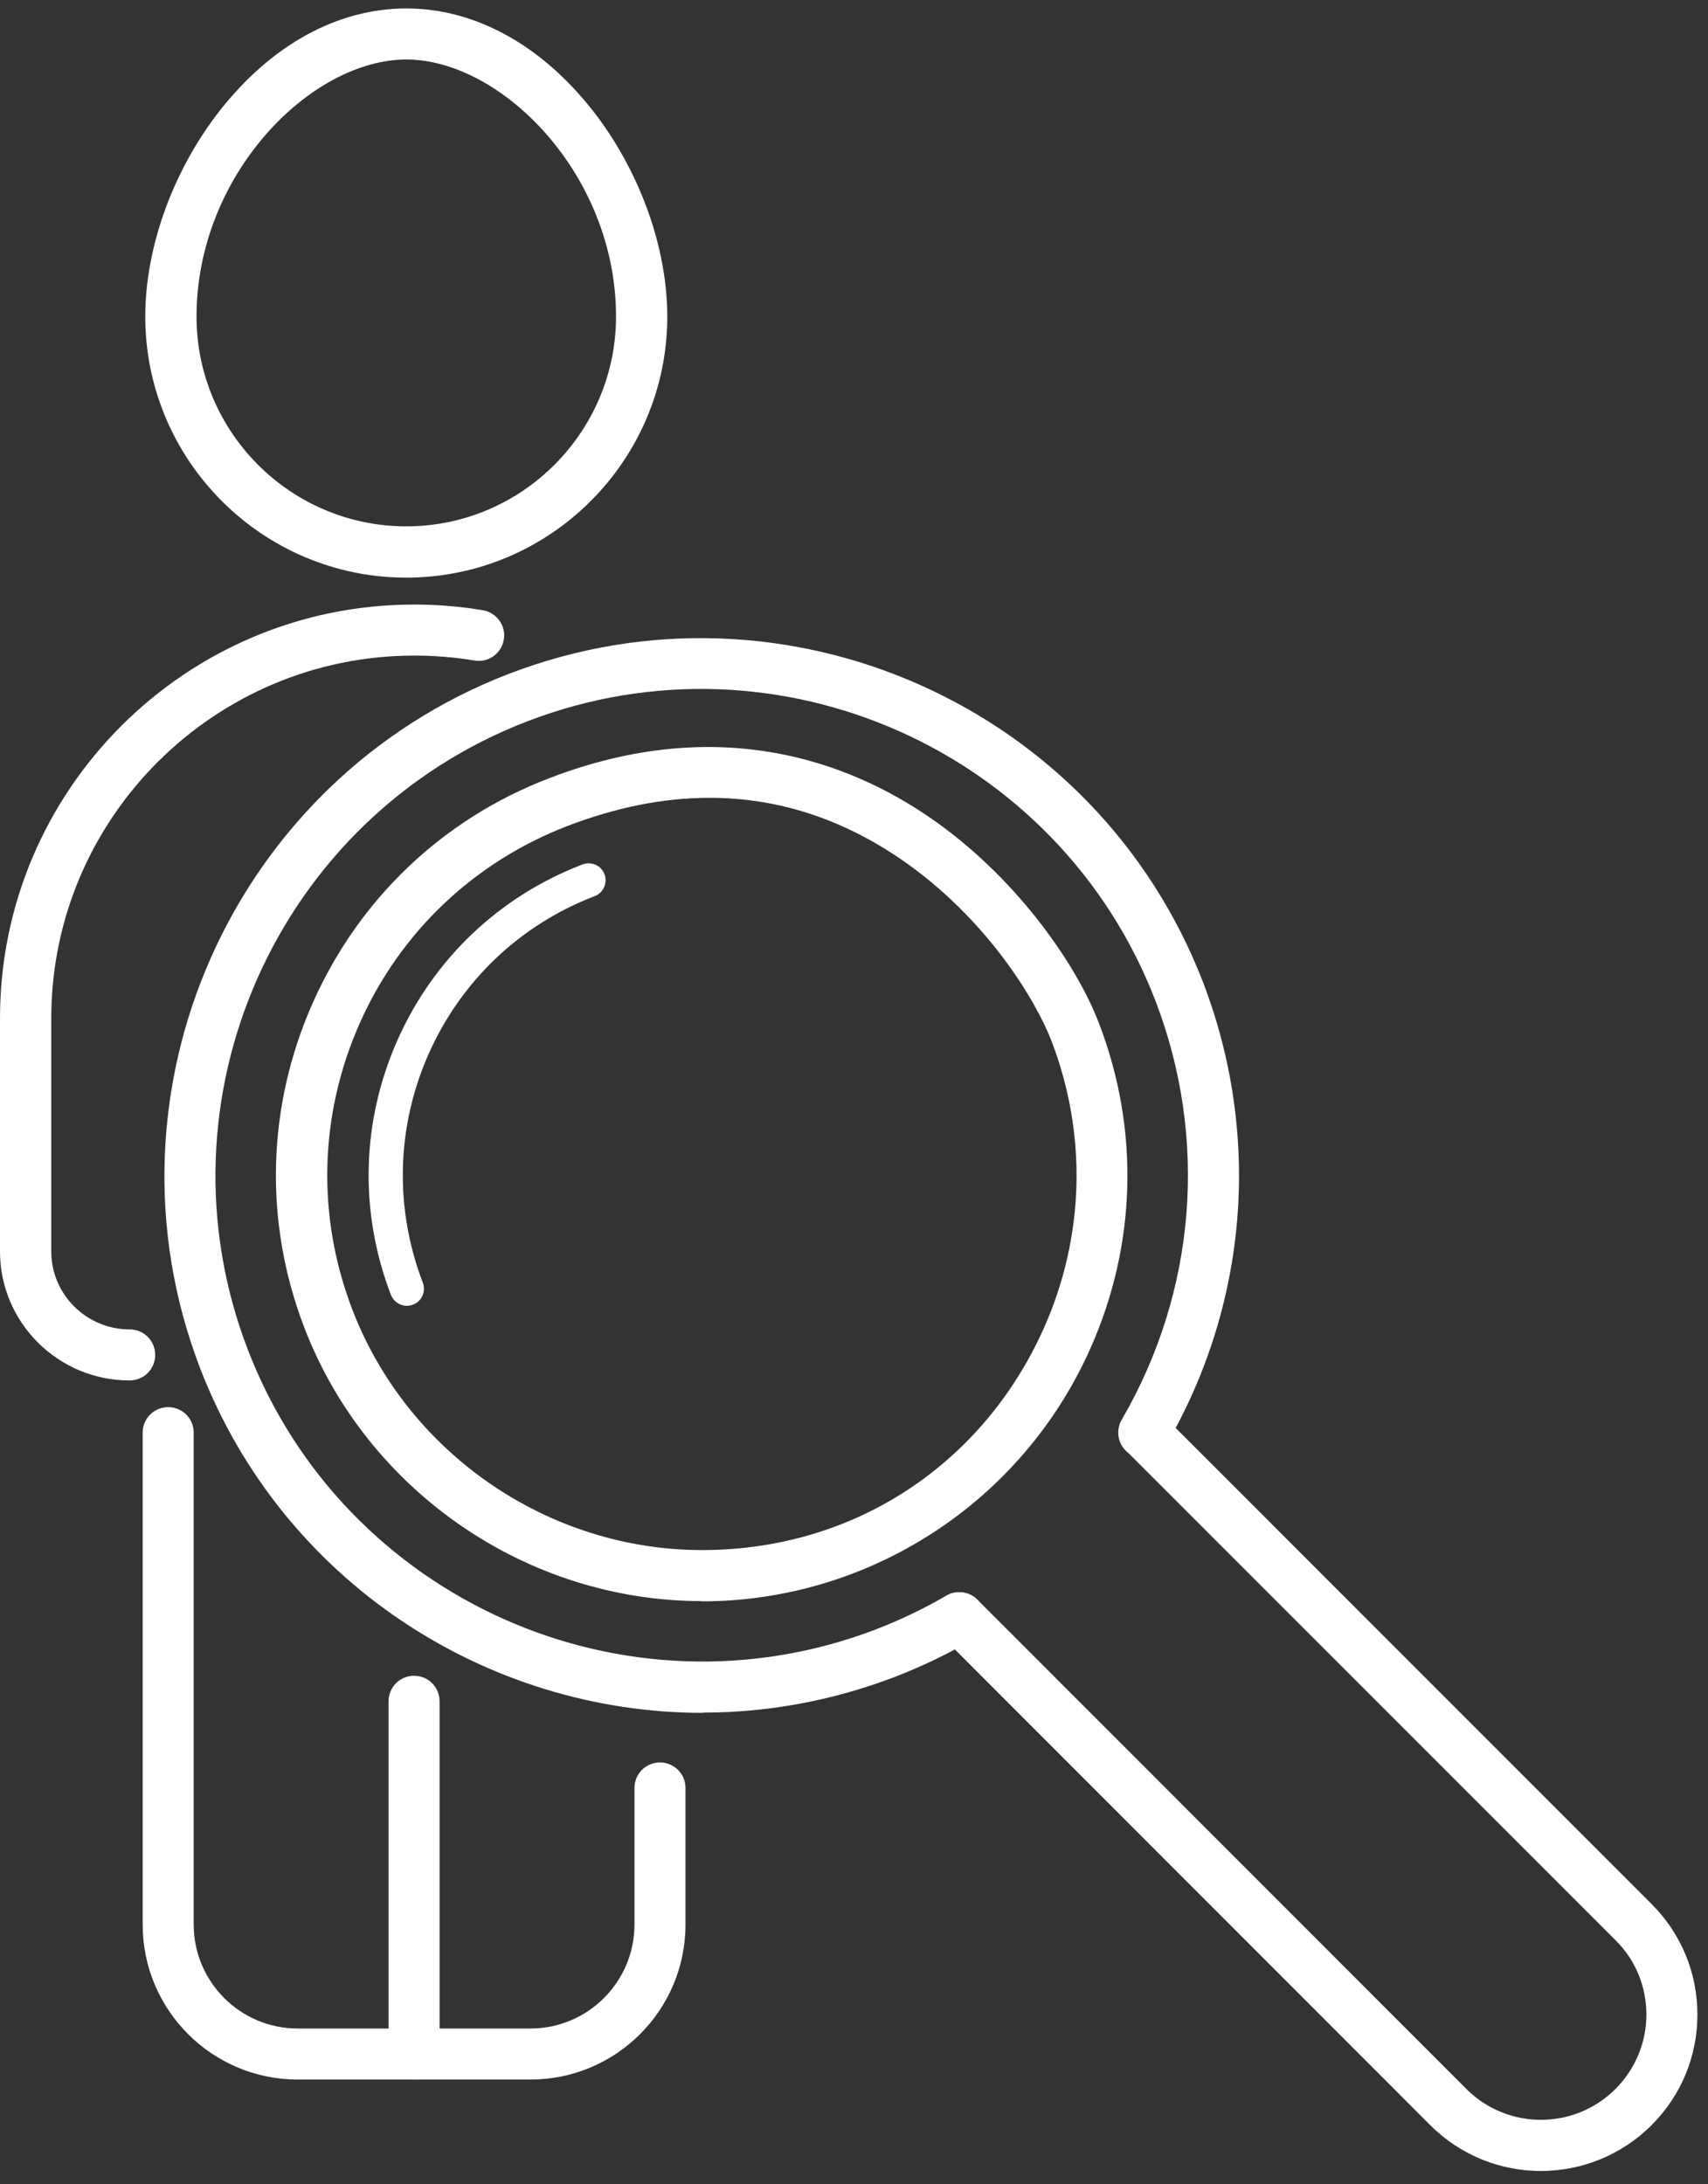
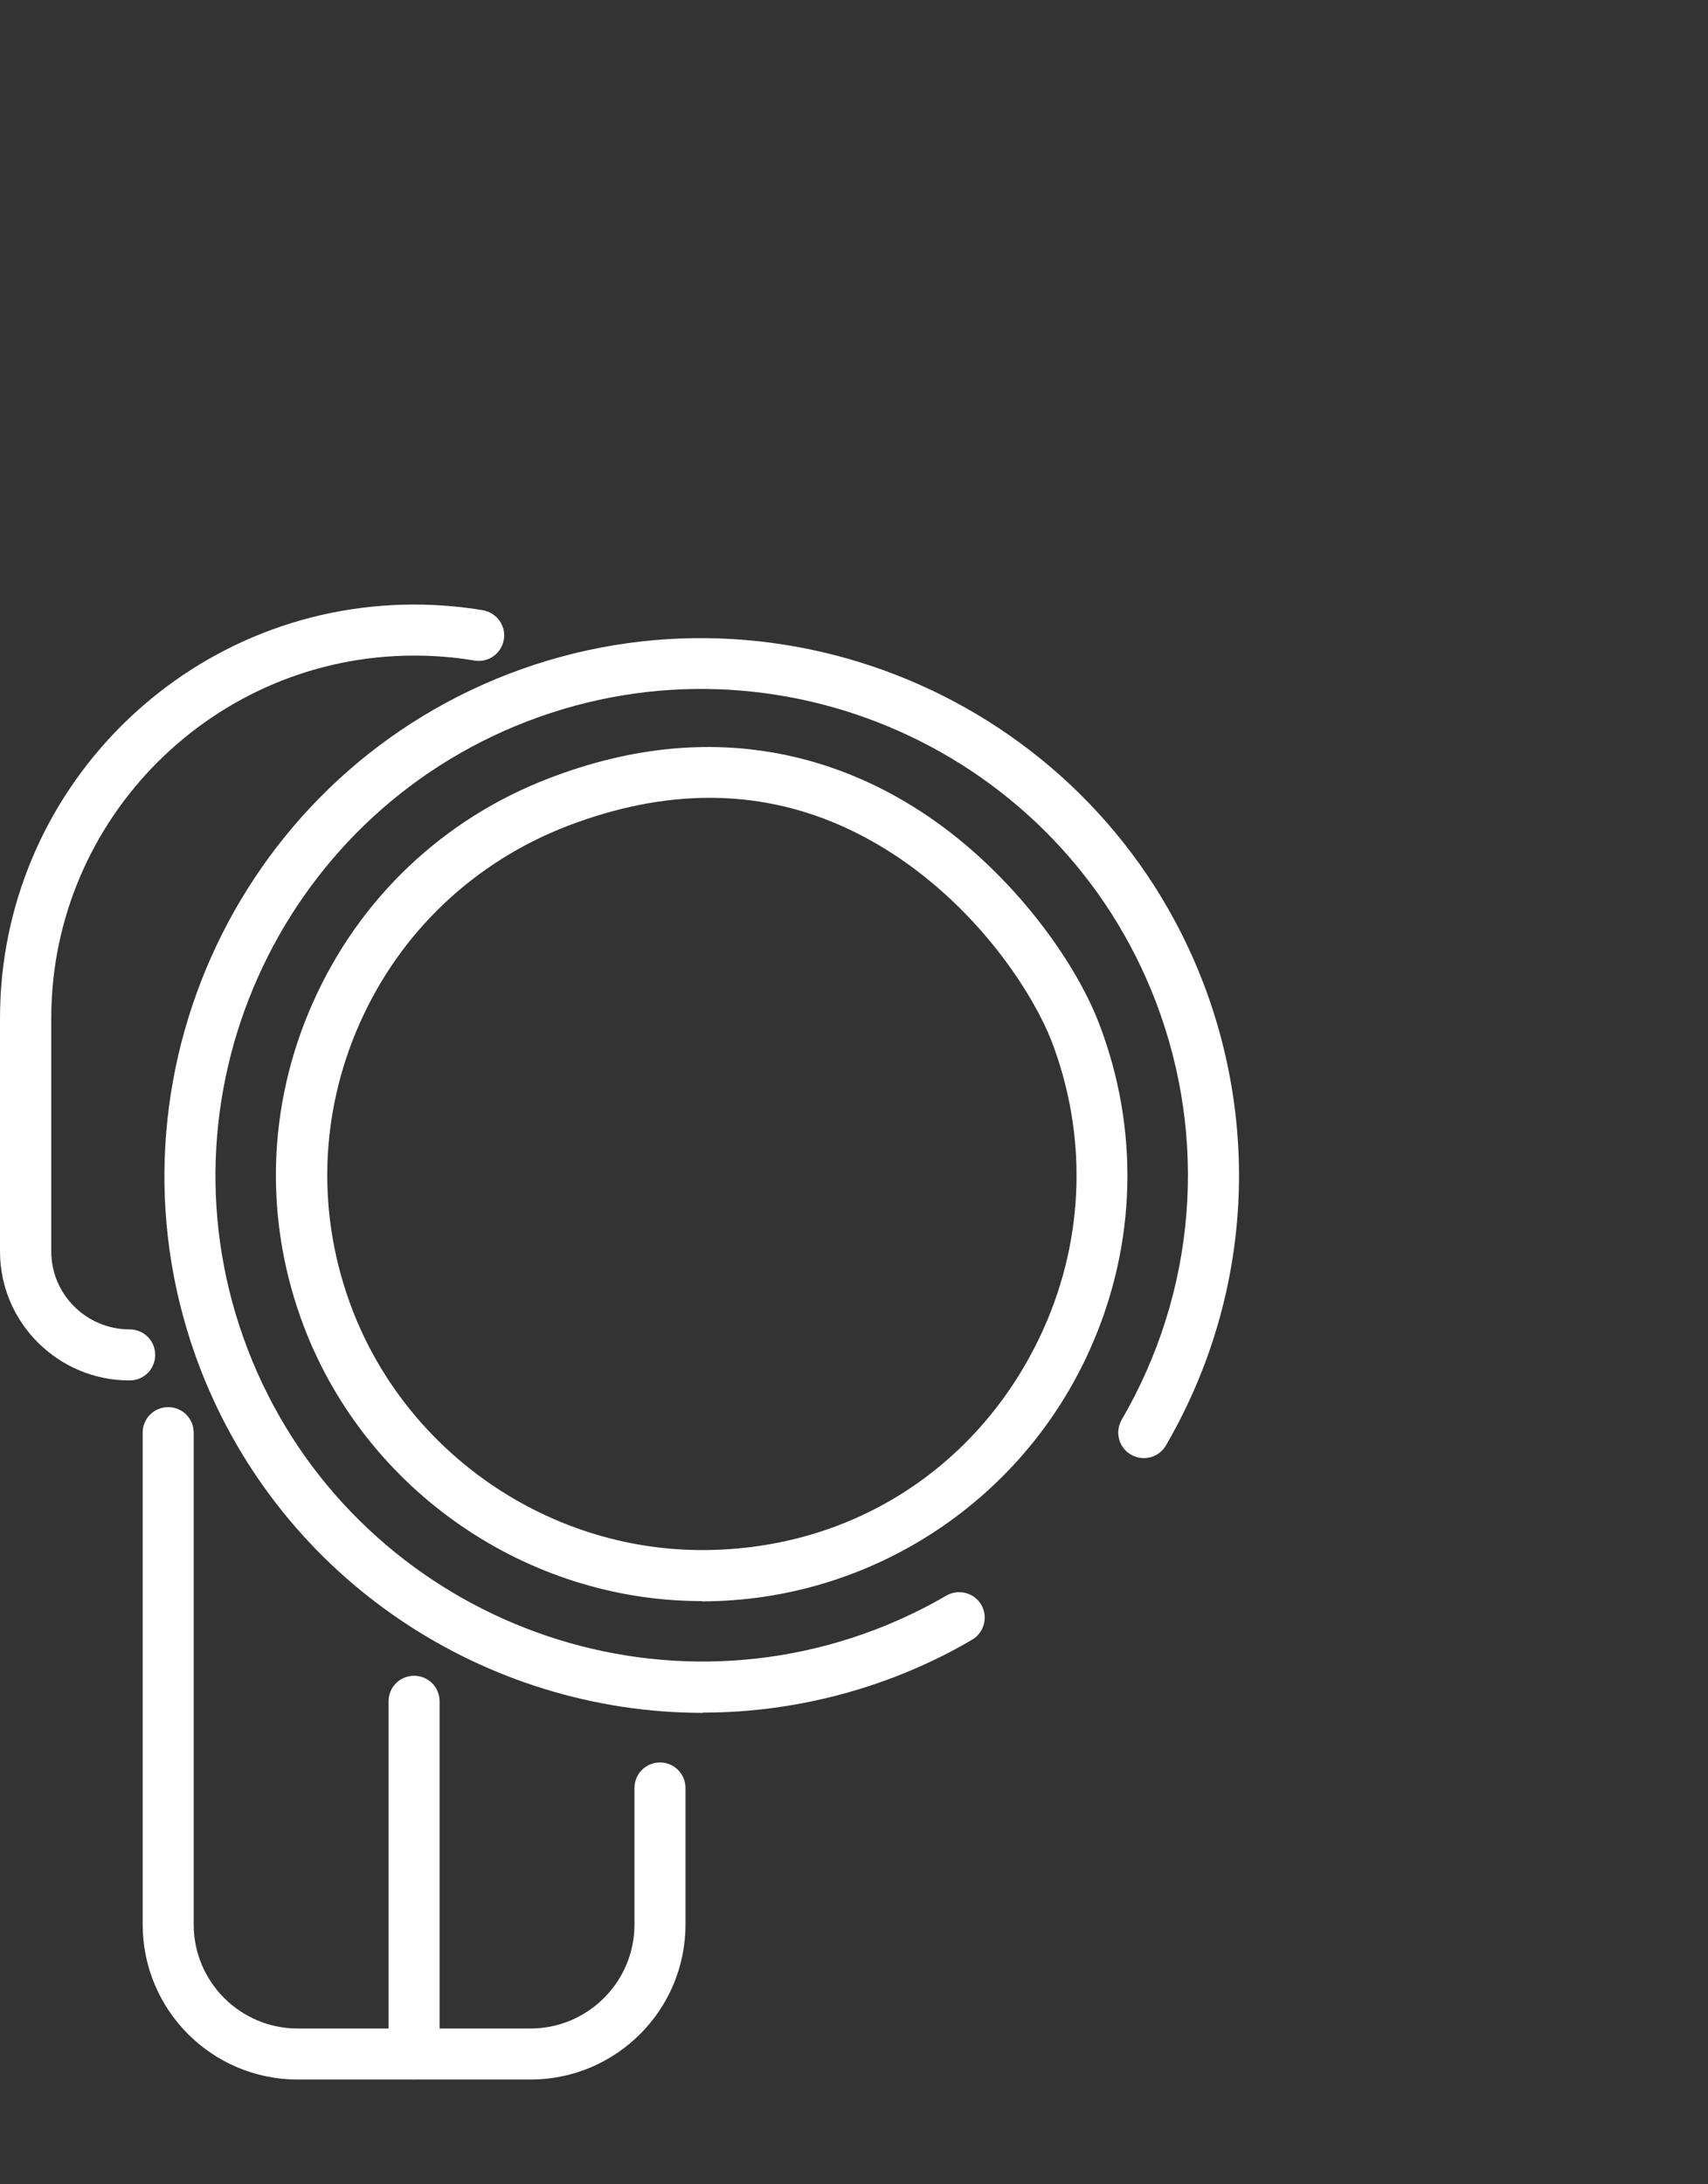
<svg xmlns="http://www.w3.org/2000/svg" width="79" height="101" viewBox="0 0 79 101" fill="none">
  <rect x="0" y="0" width="79" height="101" fill="#333333" stroke="none" />
  <g id="Camada 1">
    <g id="Group">
      <g id="Group_2">
        <path id="Vector" d="M32.503 79.207C22.506 79.207 13.056 73.132 9.254 63.267C4.348 50.484 10.761 36.074 23.544 31.157C36.327 26.252 50.737 32.665 55.654 45.447C58.352 52.505 57.73 60.306 53.928 66.839C53.6 67.408 52.879 67.593 52.31 67.266C51.742 66.938 51.557 66.217 51.884 65.649C55.326 59.727 55.894 52.669 53.447 46.289C49 34.719 35.966 28.907 24.396 33.353C12.826 37.8 7.014 50.834 11.46 62.404C15.907 73.974 28.952 79.786 40.533 75.339C41.691 74.891 42.773 74.367 43.767 73.788C44.324 73.46 45.056 73.646 45.384 74.203C45.712 74.76 45.526 75.492 44.969 75.82C43.865 76.476 42.653 77.055 41.385 77.546C38.468 78.661 35.464 79.196 32.503 79.196V79.207Z" fill="white" />
        <path id="Vector_2" d="M32.459 74.039C24.374 74.039 16.989 68.959 14.082 61.41C12.193 56.504 12.335 51.151 14.476 46.354C16.617 41.547 20.496 37.865 25.401 35.986C33.3 32.949 39.298 35.276 42.937 37.756C46.892 40.444 49.743 44.486 50.825 47.305C52.715 52.21 52.573 57.564 50.431 62.36C47.274 69.462 40.216 74.05 32.459 74.05V74.039ZM32.809 36.893C30.7 36.893 28.504 37.33 26.253 38.193C21.938 39.854 18.518 43.088 16.639 47.316C14.76 51.544 14.64 56.253 16.3 60.568C18.857 67.211 25.358 71.679 32.47 71.679C39.582 71.679 45.504 67.648 48.29 61.399C50.169 57.17 50.289 52.462 48.639 48.146C47.929 46.3 45.657 42.454 41.625 39.701C38.872 37.833 35.933 36.893 32.82 36.893H32.809Z" fill="white" />
-         <path id="Vector_3" d="M18.813 60.383C18.497 60.383 18.202 60.186 18.081 59.88C16.607 56.034 16.716 51.85 18.387 48.092C20.059 44.333 23.096 41.449 26.942 39.974C27.346 39.821 27.805 40.018 27.958 40.422C28.111 40.826 27.914 41.285 27.51 41.438C24.058 42.76 21.337 45.349 19.829 48.725C18.333 52.101 18.234 55.859 19.556 59.312C19.709 59.716 19.513 60.175 19.108 60.328C19.021 60.361 18.923 60.383 18.824 60.383H18.813Z" fill="white" />
-         <path id="Vector_4" d="M71.266 100.391C69.409 100.391 67.562 99.681 66.153 98.272L43.538 75.645C43.079 75.186 43.079 74.433 43.538 73.974C43.996 73.515 44.75 73.515 45.209 73.974L67.825 96.6C69.726 98.501 72.817 98.501 74.719 96.6C75.636 95.682 76.15 94.459 76.15 93.159C76.15 91.859 75.647 90.635 74.719 89.717L52.092 67.091C51.633 66.632 51.633 65.878 52.092 65.419C52.551 64.96 53.305 64.96 53.764 65.419L76.39 88.046C77.756 89.411 78.51 91.225 78.51 93.159C78.51 95.092 77.756 96.906 76.39 98.272C74.981 99.681 73.123 100.391 71.277 100.391H71.266Z" fill="white" />
      </g>
      <g id="Group_3">
-         <path id="Vector_5" d="M18.791 26.711C12.138 26.711 6.719 21.292 6.719 14.638C6.719 11.426 8.008 7.875 10.161 5.122C12.553 2.074 15.612 0.391 18.791 0.391C21.971 0.391 25.03 2.074 27.423 5.122C29.575 7.875 30.864 11.426 30.864 14.638C30.864 21.292 25.445 26.711 18.791 26.711ZM18.791 2.751C14.399 2.751 9.09 8.05 9.09 14.638C9.09 19.991 13.449 24.34 18.791 24.34C24.134 24.34 28.493 19.981 28.493 14.638C28.493 8.05 23.183 2.751 18.791 2.751Z" fill="white" />
        <path id="Vector_6" d="M5.987 63.835C2.688 63.835 0 61.158 0 57.87V47.086C0 36.532 8.587 27.956 19.152 27.956C20.223 27.956 21.294 28.044 22.331 28.218C22.976 28.328 23.413 28.939 23.304 29.573C23.195 30.218 22.594 30.655 21.949 30.545C21.031 30.392 20.103 30.316 19.163 30.316C9.909 30.316 2.371 37.843 2.371 47.086V57.87C2.371 59.858 3.999 61.475 5.998 61.475C6.654 61.475 7.178 61.999 7.178 62.655C7.178 63.311 6.654 63.835 5.998 63.835H5.987Z" fill="white" />
        <path id="Vector_7" d="M24.539 96.163H13.766C9.811 96.163 6.599 92.951 6.599 88.996V66.249C6.599 65.594 7.124 65.07 7.779 65.07C8.435 65.07 8.959 65.594 8.959 66.249V88.996C8.959 91.64 11.111 93.803 13.766 93.803H24.539C27.183 93.803 29.346 91.651 29.346 88.996V82.681C29.346 82.026 29.87 81.501 30.526 81.501C31.181 81.501 31.706 82.026 31.706 82.681V88.996C31.706 92.951 28.494 96.163 24.539 96.163Z" fill="white" />
        <path id="Vector_8" d="M19.152 96.163C18.497 96.163 17.972 95.639 17.972 94.983V78.672C17.972 78.016 18.497 77.492 19.152 77.492C19.808 77.492 20.332 78.016 20.332 78.672V94.983C20.332 95.639 19.808 96.163 19.152 96.163Z" fill="white" />
      </g>
    </g>
  </g>
</svg>